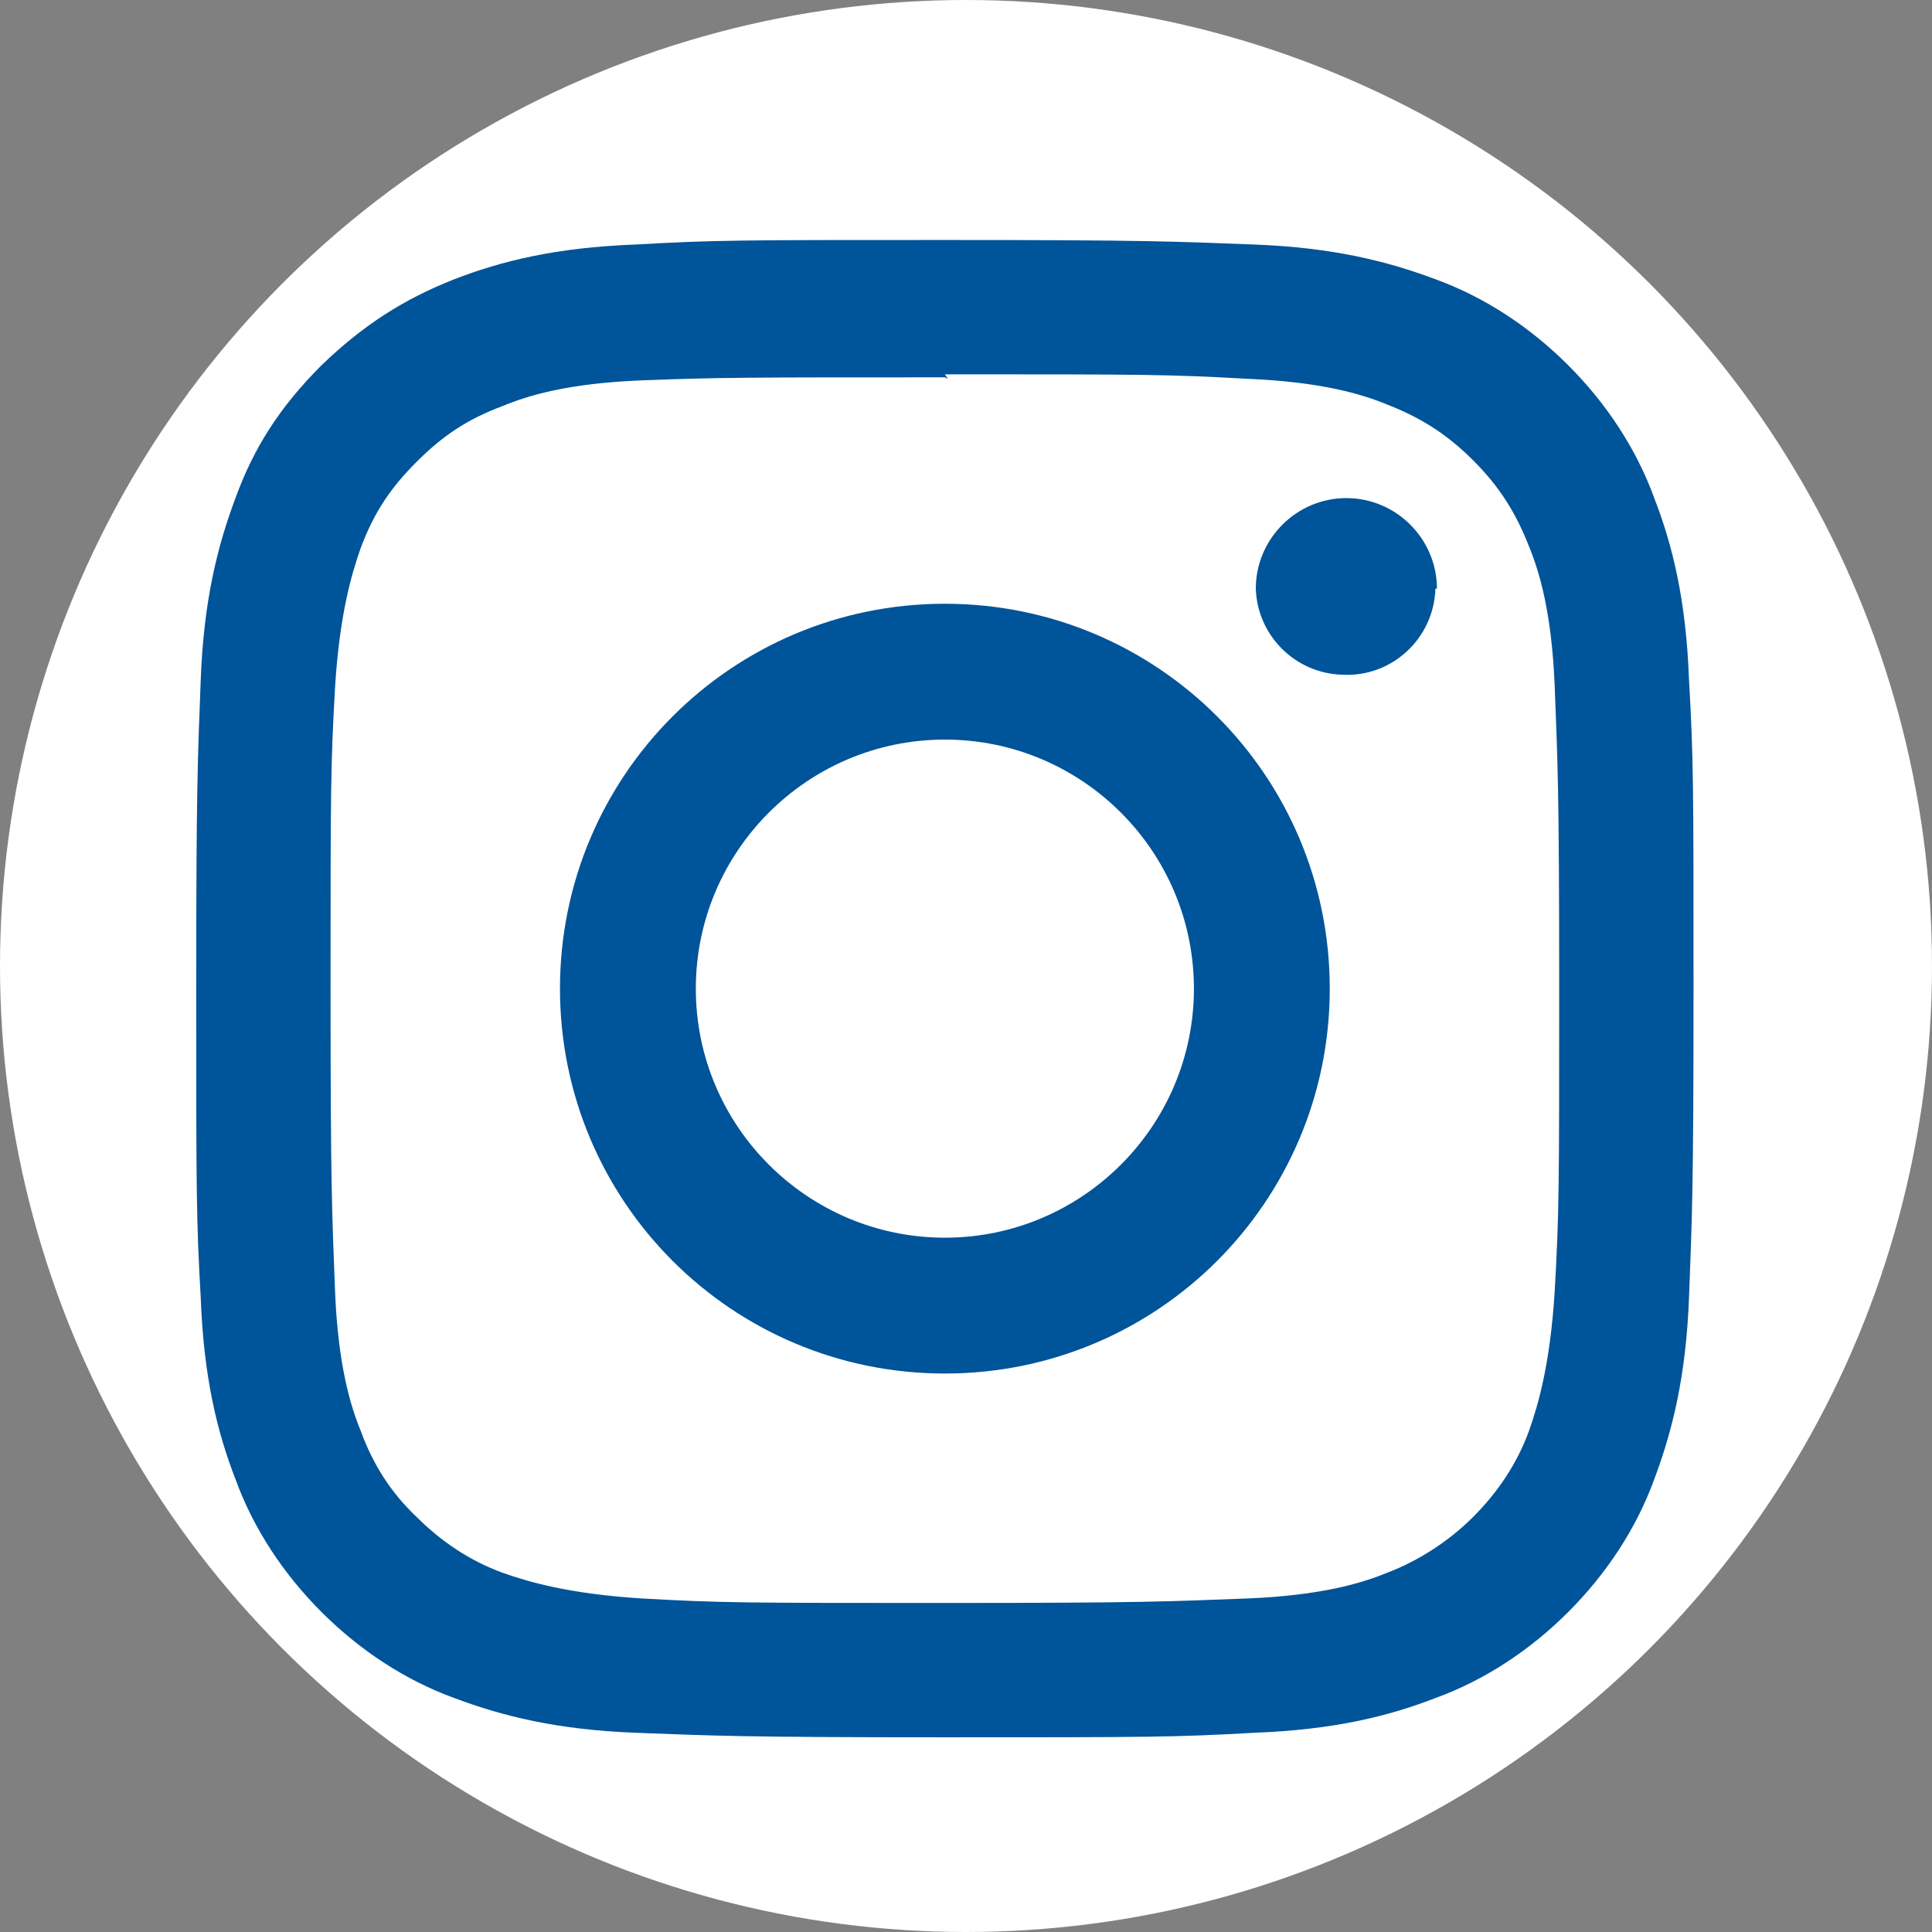
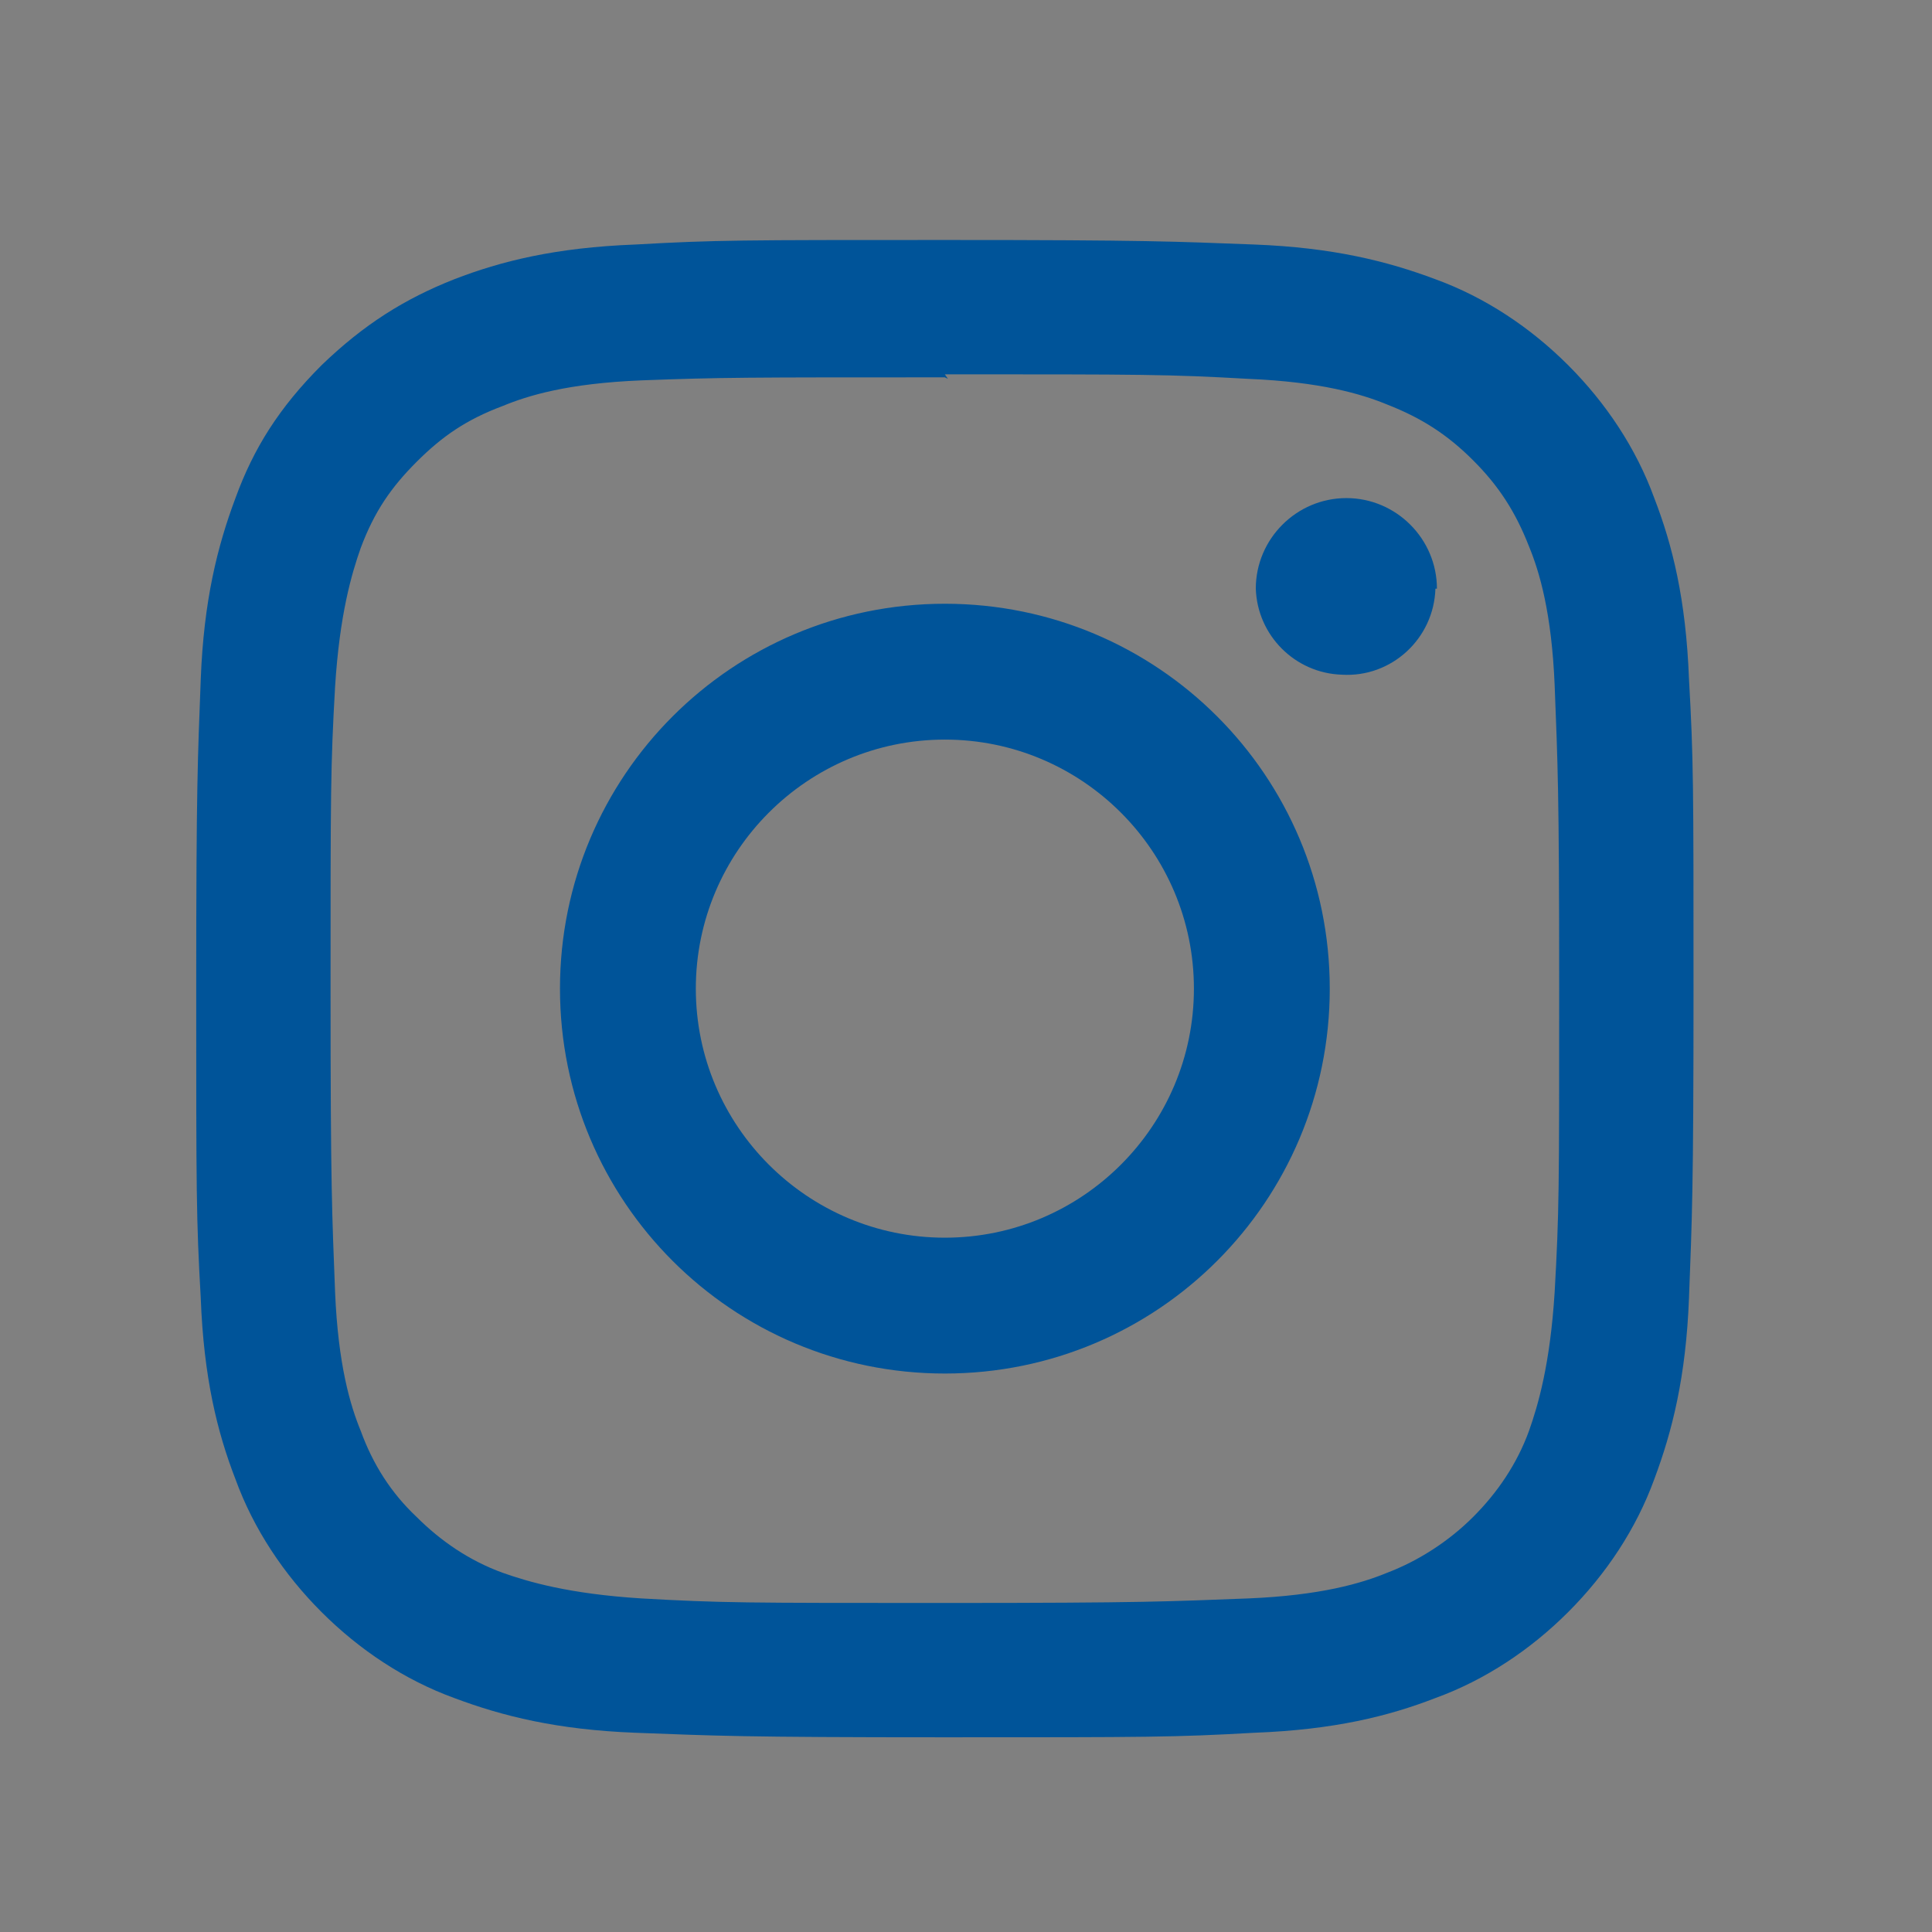
<svg xmlns="http://www.w3.org/2000/svg" version="1.1" viewBox="0 0 128 128">
  <rect x="0" y="0" width="128" height="128" fill="#808080" stroke="none" />
  <defs>
    <style>
      .cls-1 {
        fill: #fff;
      }

      .cls-2 {
        fill: #005499;
      }
    </style>
  </defs>
  <g>
    <g id="Layer_1">
-       <circle class="cls-1" cx="64" cy="64" r="64" />
-       <path class="cls-2" d="M62.6,15.9c-13.5,0-15.2,0-20.5.3-5.3.2-8.9,1.1-12,2.3-3.3,1.3-6,3-8.8,5.7-2.8,2.8-4.5,5.5-5.7,8.8-1.2,3.2-2.1,6.8-2.3,12-.2,5.3-.3,7-.3,20.5s0,15.2.3,20.5c.2,5.3,1.1,8.9,2.3,12,1.2,3.3,3.2,6.3,5.7,8.8,2.5,2.5,5.5,4.5,8.8,5.7,3.2,1.2,6.8,2.1,12,2.3,5.3.2,7,.3,20.5.3s15.2,0,20.5-.3c5.3-.2,8.9-1.1,12-2.3,3.3-1.2,6.3-3.2,8.8-5.7,2.5-2.5,4.5-5.5,5.7-8.8,1.2-3.2,2.1-6.8,2.3-12,.2-5.3.3-7,.3-20.5s0-15.2-.3-20.5c-.2-5.3-1.1-8.9-2.3-12-1.2-3.3-3.2-6.3-5.7-8.8-2.5-2.5-5.5-4.5-8.8-5.7-3.2-1.2-6.8-2.1-12-2.3-5.3-.2-7-.3-20.5-.3ZM62.6,24.8c13.2,0,14.8,0,20.1.3,4.8.2,7.5,1,9.2,1.7,2.3.9,4,2,5.7,3.7,1.7,1.7,2.8,3.4,3.7,5.7.7,1.7,1.5,4.4,1.7,9.2.2,5.2.3,6.8.3,20.1s0,14.8-.3,20.1c-.3,4.8-1.1,7.5-1.7,9.2-.8,2.2-2.1,4.1-3.7,5.7-1.6,1.6-3.6,2.9-5.7,3.7-1.7.7-4.4,1.5-9.2,1.7-5.3.2-6.8.3-20.1.3s-14.8,0-20.1-.3c-4.8-.3-7.5-1.1-9.2-1.7-2.2-.8-4.1-2.1-5.7-3.7-1.7-1.6-2.9-3.5-3.7-5.7-.7-1.7-1.5-4.4-1.7-9.2-.2-5.2-.3-6.8-.3-20s0-14.8.3-20.1c.3-4.8,1.1-7.5,1.7-9.2.9-2.4,2-4,3.7-5.7s3.3-2.8,5.7-3.7c1.7-.7,4.3-1.5,9.2-1.7,5.3-.2,6.8-.2,20.1-.2,0,0,.2.1.2.1ZM62.6,40c-14.1,0-25.5,11.4-25.5,25.5s11.4,25.5,25.5,25.5,25.5-11.4,25.5-25.5-11.4-25.5-25.5-25.5ZM62.6,82c-9.1,0-16.5-7.4-16.5-16.5s7.4-16.5,16.5-16.5,16.5,7.4,16.5,16.5-7.4,16.5-16.5,16.5ZM95.1,39c-.1,3.3-2.9,5.9-6.2,5.7-3.1-.1-5.6-2.6-5.7-5.7,0-3.3,2.7-6,6-6s6,2.7,6,6Z" />
+       <path class="cls-2" d="M62.6,15.9c-13.5,0-15.2,0-20.5.3-5.3.2-8.9,1.1-12,2.3-3.3,1.3-6,3-8.8,5.7-2.8,2.8-4.5,5.5-5.7,8.8-1.2,3.2-2.1,6.8-2.3,12-.2,5.3-.3,7-.3,20.5s0,15.2.3,20.5c.2,5.3,1.1,8.9,2.3,12,1.2,3.3,3.2,6.3,5.7,8.8,2.5,2.5,5.5,4.5,8.8,5.7,3.2,1.2,6.8,2.1,12,2.3,5.3.2,7,.3,20.5.3s15.2,0,20.5-.3c5.3-.2,8.9-1.1,12-2.3,3.3-1.2,6.3-3.2,8.8-5.7,2.5-2.5,4.5-5.5,5.7-8.8,1.2-3.2,2.1-6.8,2.3-12,.2-5.3.3-7,.3-20.5s0-15.2-.3-20.5c-.2-5.3-1.1-8.9-2.3-12-1.2-3.3-3.2-6.3-5.7-8.8-2.5-2.5-5.5-4.5-8.8-5.7-3.2-1.2-6.8-2.1-12-2.3-5.3-.2-7-.3-20.5-.3ZM62.6,24.8c13.2,0,14.8,0,20.1.3,4.8.2,7.5,1,9.2,1.7,2.3.9,4,2,5.7,3.7,1.7,1.7,2.8,3.4,3.7,5.7.7,1.7,1.5,4.4,1.7,9.2.2,5.2.3,6.8.3,20.1s0,14.8-.3,20.1c-.3,4.8-1.1,7.5-1.7,9.2-.8,2.2-2.1,4.1-3.7,5.7-1.6,1.6-3.6,2.9-5.7,3.7-1.7.7-4.4,1.5-9.2,1.7-5.3.2-6.8.3-20.1.3s-14.8,0-20.1-.3c-4.8-.3-7.5-1.1-9.2-1.7-2.2-.8-4.1-2.1-5.7-3.7-1.7-1.6-2.9-3.5-3.7-5.7-.7-1.7-1.5-4.4-1.7-9.2-.2-5.2-.3-6.8-.3-20s0-14.8.3-20.1c.3-4.8,1.1-7.5,1.7-9.2.9-2.4,2-4,3.7-5.7s3.3-2.8,5.7-3.7c1.7-.7,4.3-1.5,9.2-1.7,5.3-.2,6.8-.2,20.1-.2,0,0,.2.1.2.1ZM62.6,40c-14.1,0-25.5,11.4-25.5,25.5s11.4,25.5,25.5,25.5,25.5-11.4,25.5-25.5-11.4-25.5-25.5-25.5ZM62.6,82c-9.1,0-16.5-7.4-16.5-16.5s7.4-16.5,16.5-16.5,16.5,7.4,16.5,16.5-7.4,16.5-16.5,16.5ZM95.1,39c-.1,3.3-2.9,5.9-6.2,5.7-3.1-.1-5.6-2.6-5.7-5.7,0-3.3,2.7-6,6-6s6,2.7,6,6" />
    </g>
  </g>
</svg>